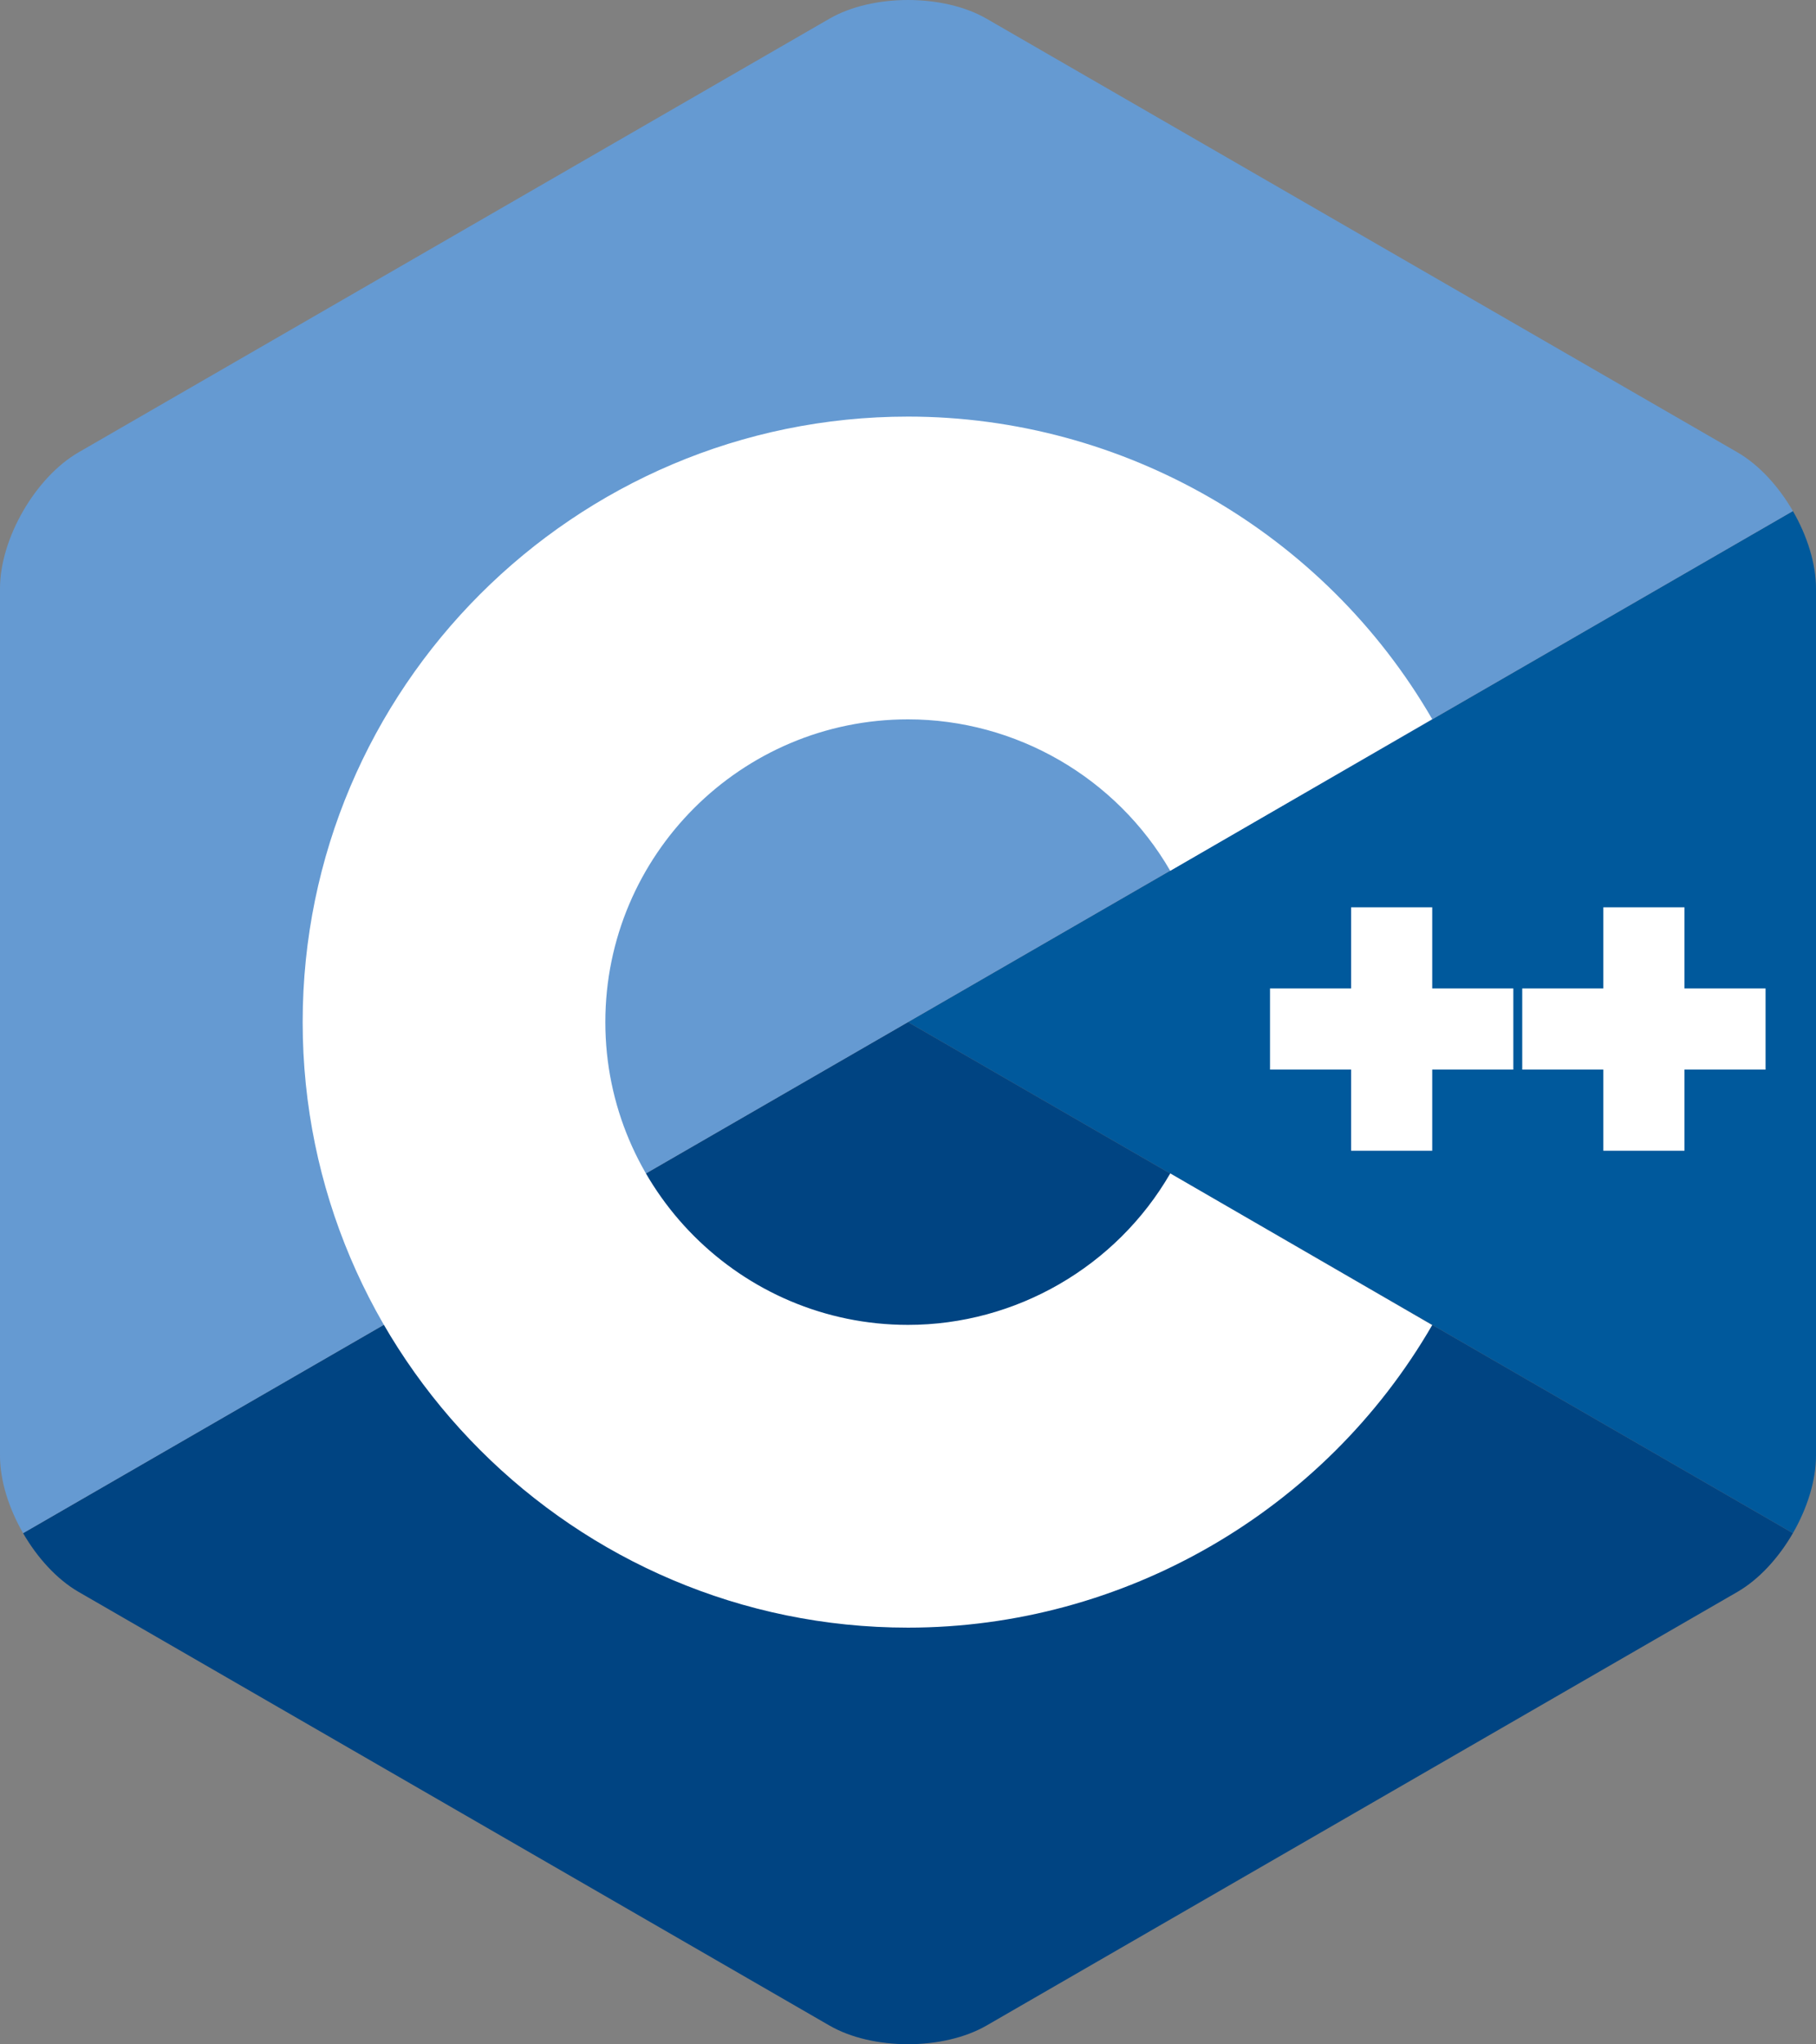
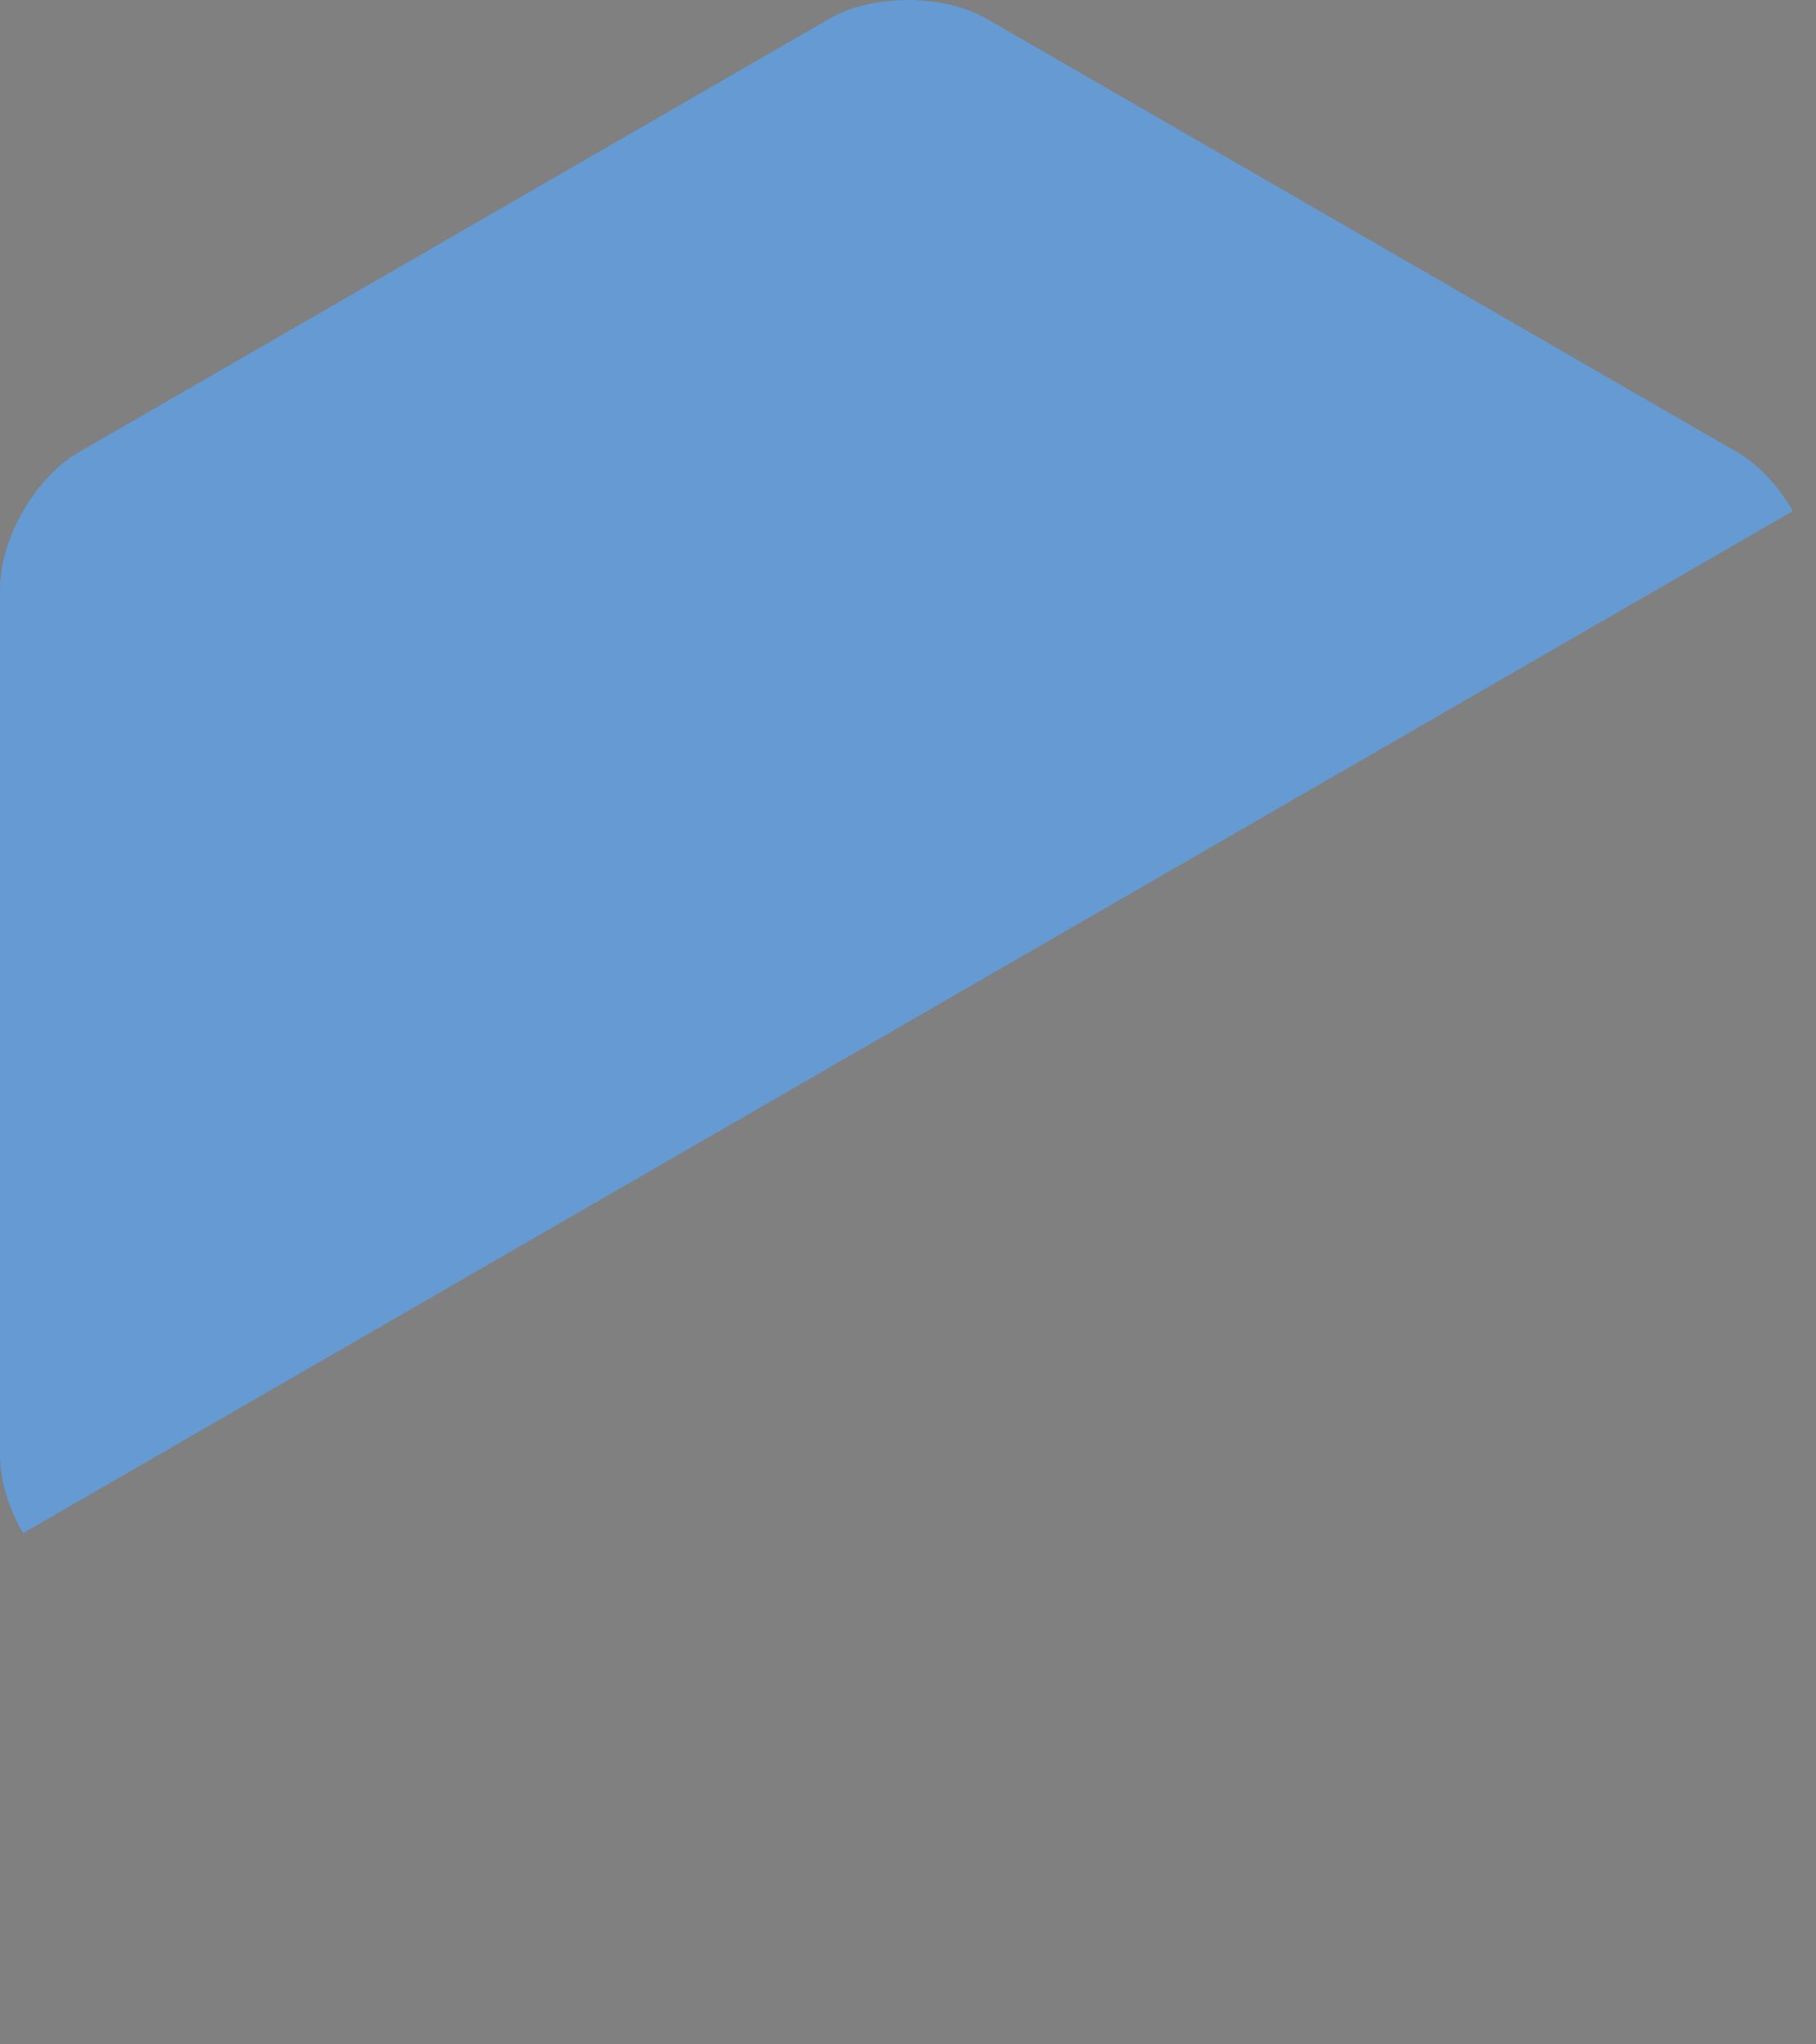
<svg xmlns="http://www.w3.org/2000/svg" viewBox="0 0 306 344.35">
  <rect x="0" y="0" width="306" height="344.35" fill="#808080" stroke="none" />
-   <path fill="#00599C" d="M302.107 258.262c2.401-4.159 3.893-8.845 3.893-13.053V99.14c0-4.208-1.49-8.893-3.892-13.052L153 172.175l149.107 86.087z" />
-   <path fill="#004482" d="M166.25 341.193l126.5-73.034c3.644-2.104 6.956-5.737 9.357-9.897L153 172.175 3.893 258.263c2.401 4.159 5.714 7.793 9.357 9.896l126.5 73.034c7.287 4.208 19.213 4.208 26.5 0z" />
  <path fill="#659AD2" d="M302.108 86.087c-2.402-4.16-5.715-7.793-9.358-9.897L166.25 3.156c-7.287-4.208-19.213-4.208-26.5 0L13.25 76.19C5.962 80.397 0 90.725 0 99.14v146.069c0 4.208 1.491 8.894 3.893 13.053L153 172.175l149.108-86.088z" />
-   <path fill="#FFF" d="M153 274.175c-56.243 0-102-45.757-102-102s45.757-102 102-102c36.292 0 70.139 19.53 88.331 50.968l-44.143 25.544c-9.105-15.736-26.038-25.512-44.188-25.512-28.122 0-51 22.878-51 51 0 28.121 22.878 51 51 51 18.152 0 35.085-9.776 44.191-25.515l44.143 25.543C223.142 254.644 189.294 274.175 153 274.175z" />
-   <path fill="#FFF" d="M255 166.508h-13.667v-13.667h-13.666v13.667h-13.667v13.666h13.667v13.667h13.666v-13.667H255M297.5 166.508h-13.667v-13.667h-13.666v13.667h-13.667v13.666h13.667v13.667h13.666v-13.667h13.667" />
</svg>